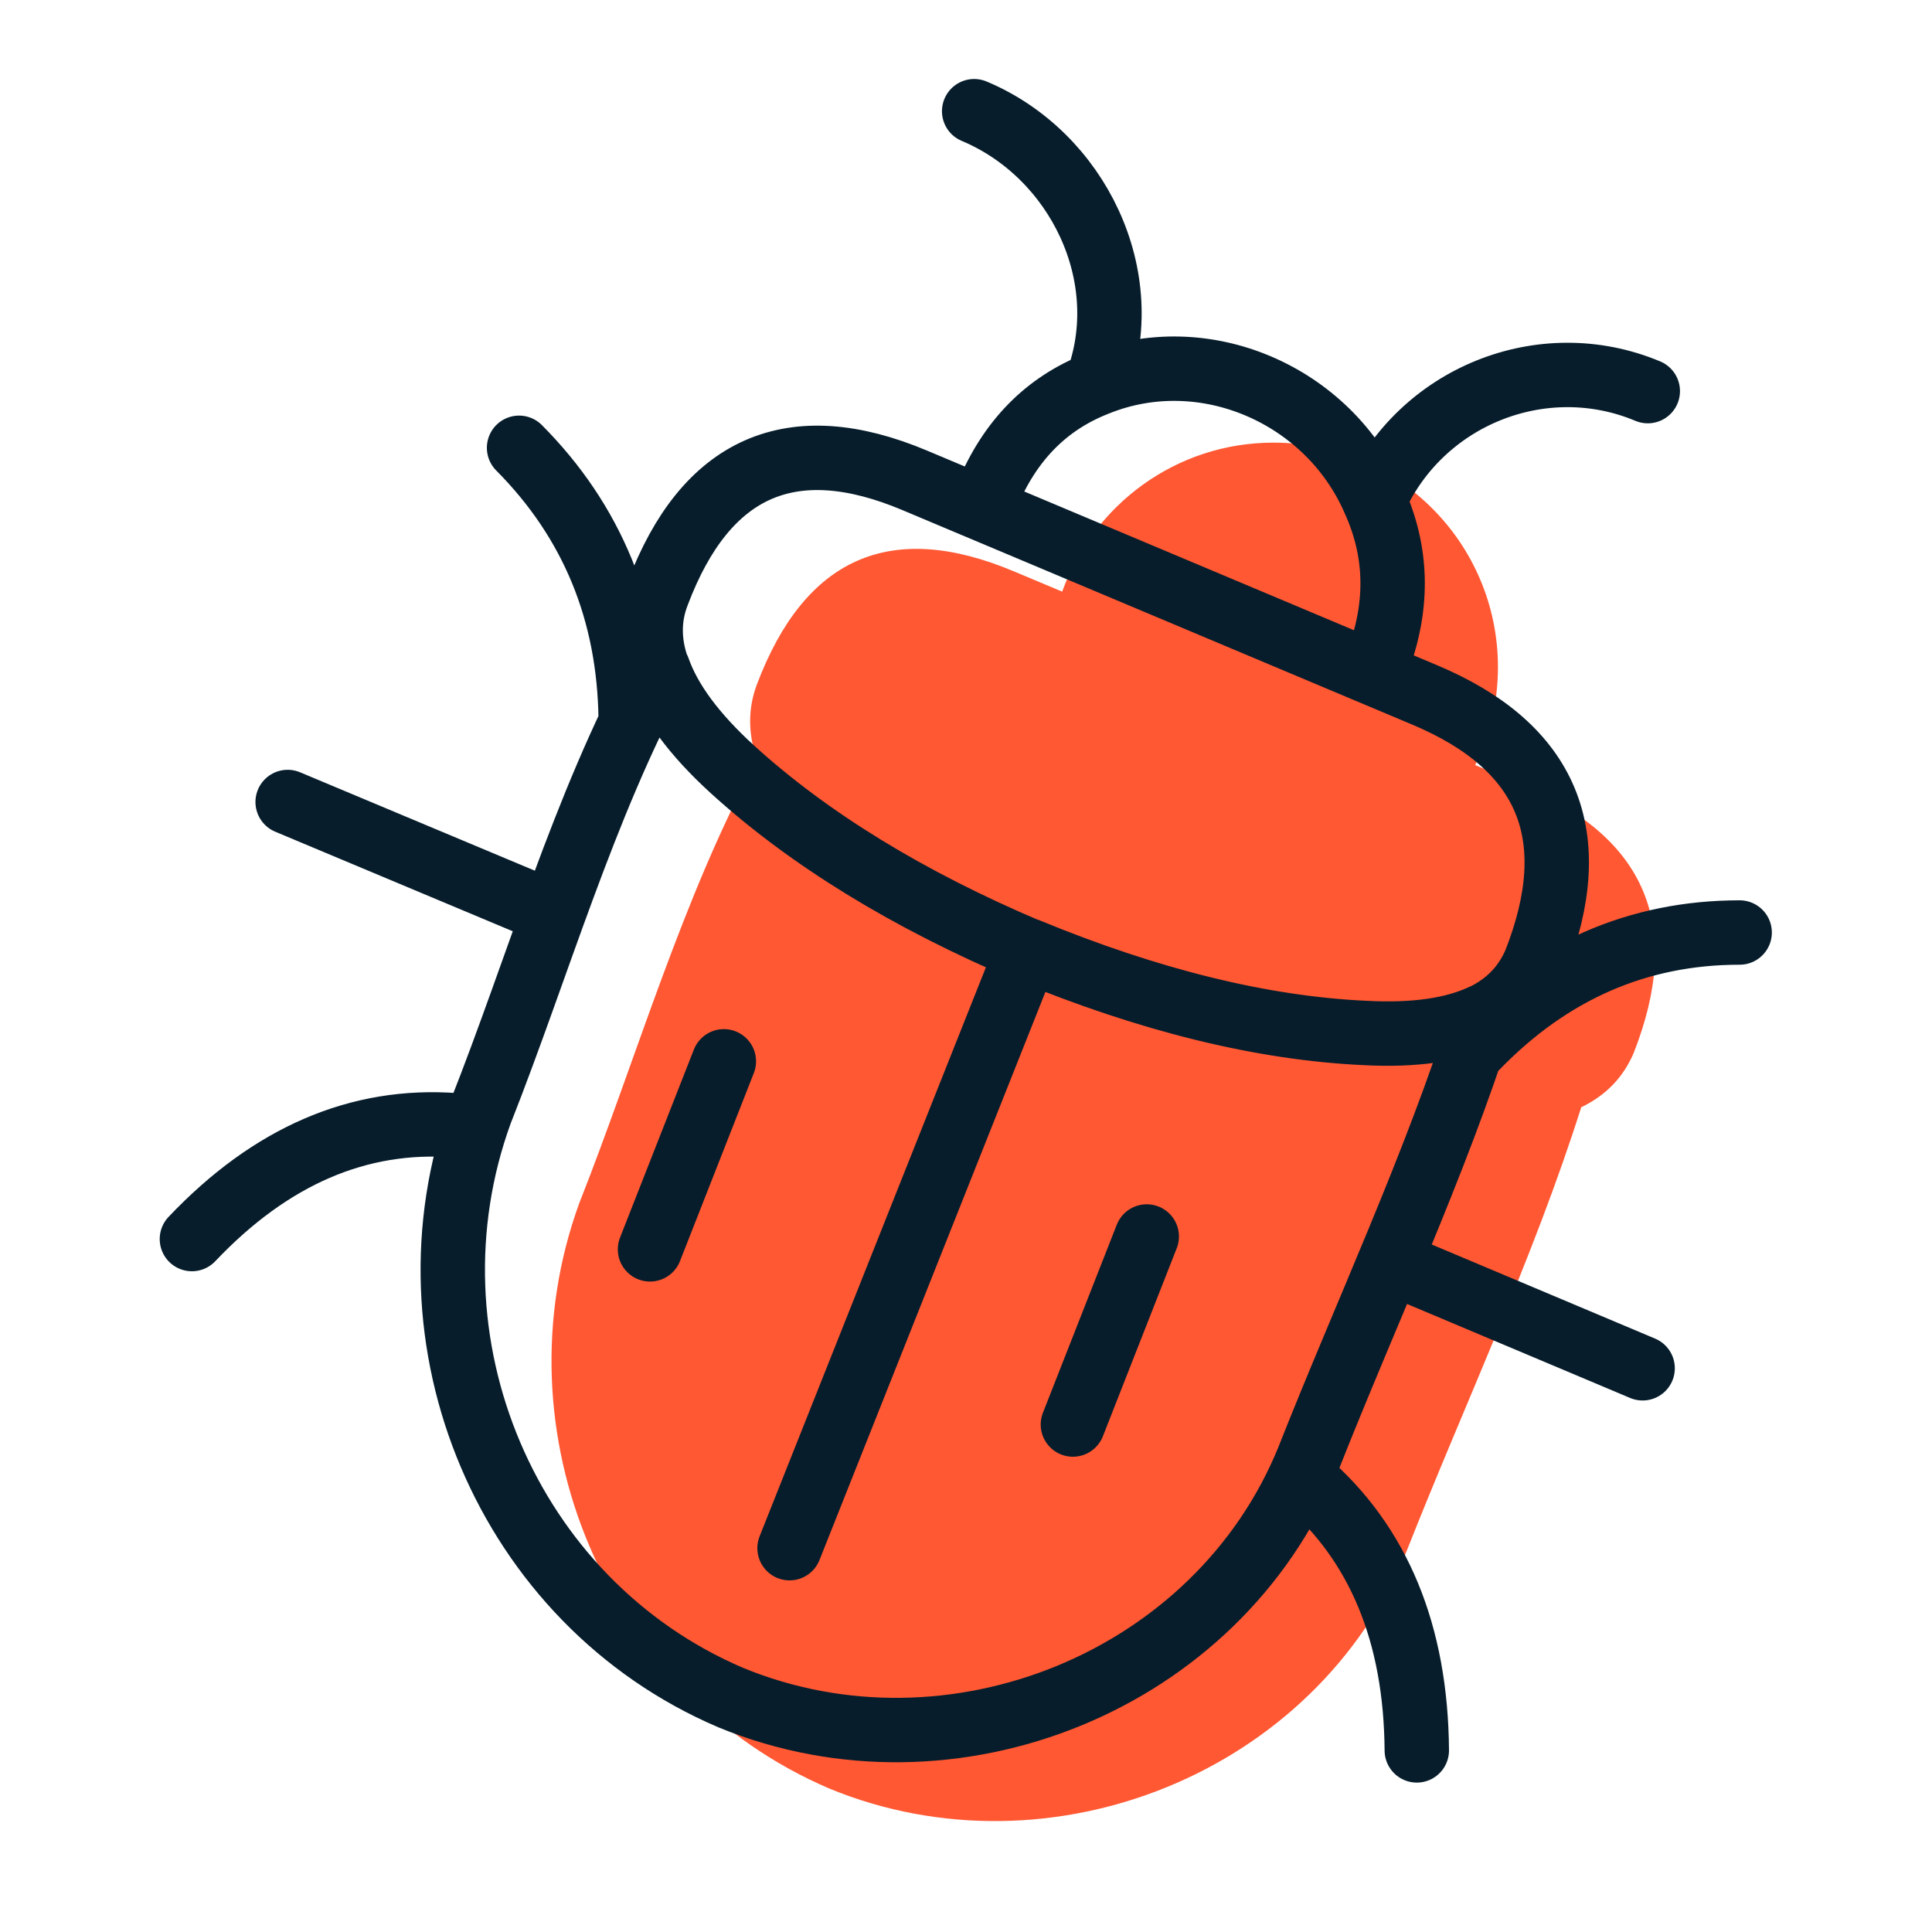
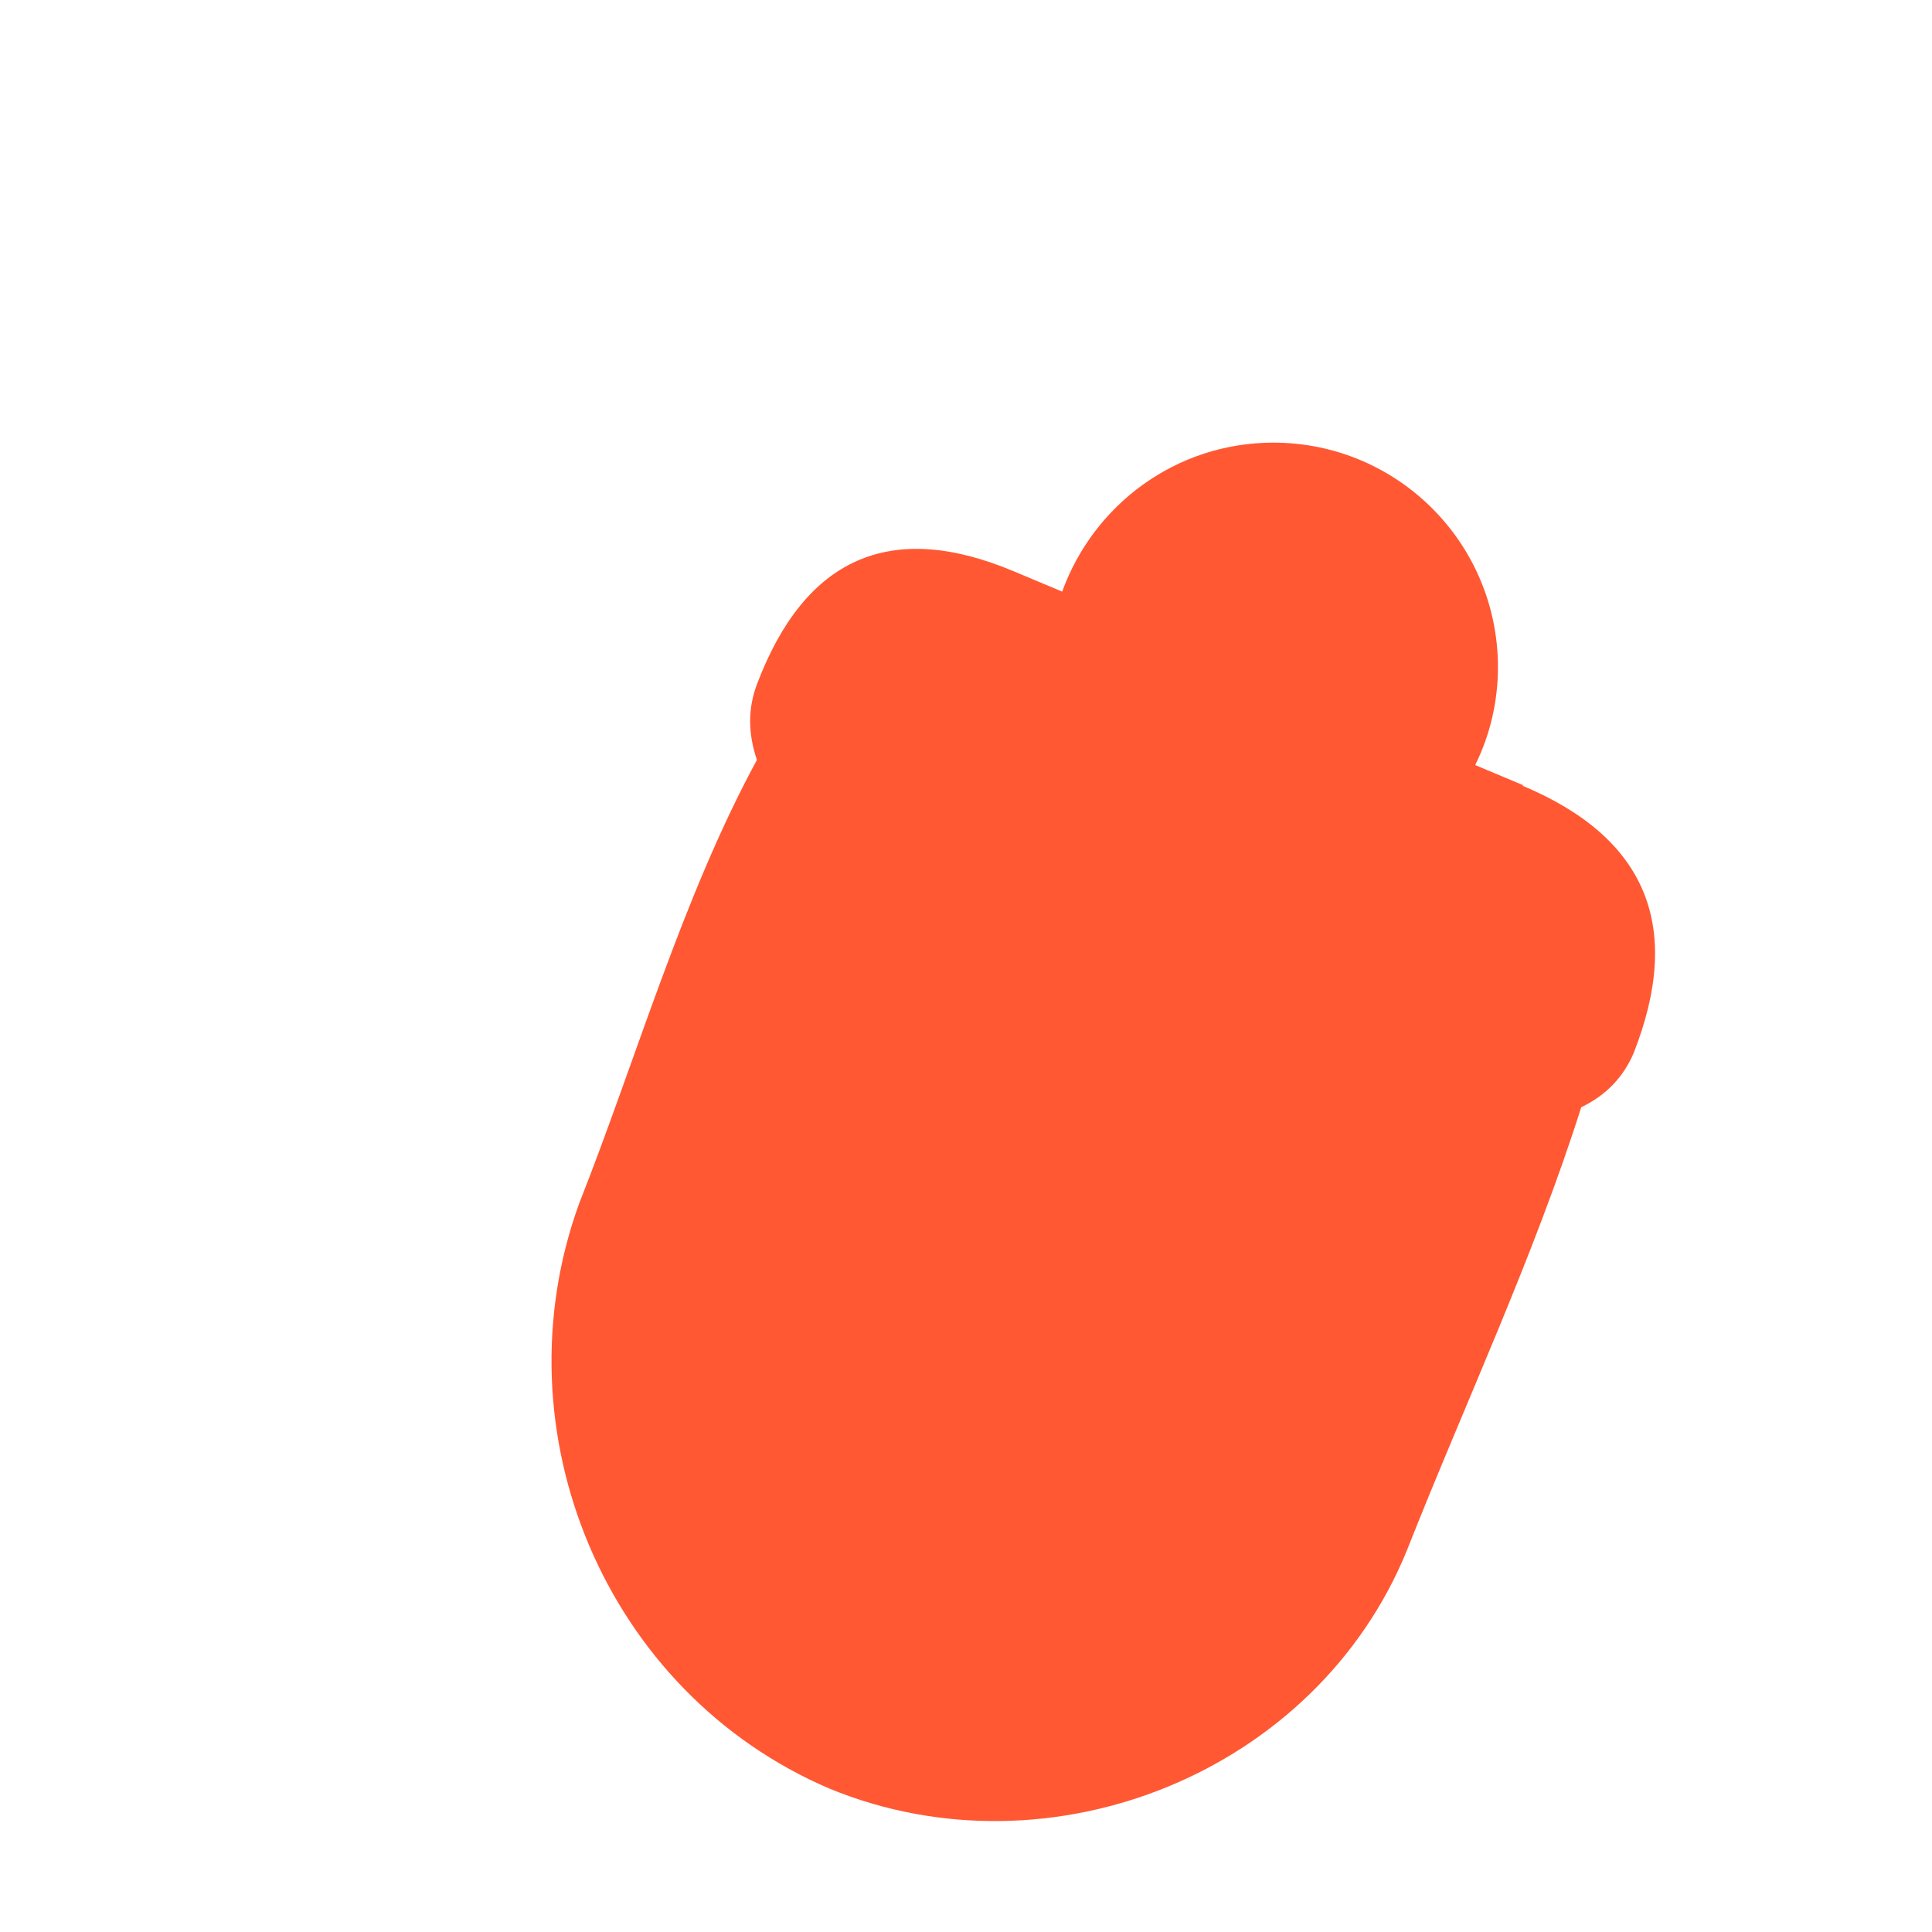
<svg xmlns="http://www.w3.org/2000/svg" id="Layer_1" data-name="Layer 1" width="45" height="45" viewBox="0 0 45 45">
  <defs>
    <style>
      .cls-1 {
        fill: none;
        stroke: #071d2b;
        stroke-linecap: round;
        stroke-linejoin: round;
        stroke-width: 1.5px;
      }

      .cls-2 {
        fill: #ff5833;
        stroke-width: 0px;
      }
    </style>
  </defs>
  <path class="cls-2" d="m35.48,18.29l-1.12-.47c.34-.69.53-1.46.53-2.28,0-2.89-2.34-5.23-5.23-5.23-2.27,0-4.19,1.45-4.92,3.47l-1.12-.47c-2.87-1.21-4.87-.33-5.99,2.63-.21.56-.21,1.14,0,1.76-1.74,3.21-2.8,6.94-4.14,10.33-1.93,5.31.61,11.4,5.83,13.63,5.15,2.12,11.34-.37,13.45-5.55,1.35-3.42,2.95-6.82,4.06-10.32.58-.28.98-.7,1.22-1.26,1.16-2.95.3-5.02-2.59-6.23Z" />
-   <path class="cls-1" d="m22.99,11.54c.53-1.28,1.38-2.14,2.55-2.6m0,0c.95-2.49-.44-5.34-2.85-6.35m2.85,6.35c2.51-1.02,5.41.26,6.47,2.72m0,0c.53,1.17.57,2.4.1,3.69m-.1-3.69c1.07-2.42,3.91-3.58,6.37-2.55M4.47,28.86c1.84-1.94,3.89-2.82,6.14-2.65m-3.91-7.53l5.75,2.41m20.55,19.68c-.02-2.72-.89-4.82-2.6-6.29m-15.26-5.38l1.72-4.38m8.13,8.46l1.72-4.38M12.09,10.43c1.7,1.71,2.57,3.82,2.6,6.32m.63-1.17c-.22-.61-.22-1.2,0-1.76,1.12-2.96,3.12-3.84,5.99-2.63l11.86,4.99c2.89,1.21,3.75,3.28,2.59,6.23-.24.56-.64.98-1.22,1.26M15.33,15.58c.26.74.83,1.52,1.73,2.34,1.79,1.63,4.1,3.04,6.88,4.22m-8.61-6.56c-1.74,3.21-2.8,6.94-4.14,10.33-1.93,5.31.61,11.4,5.83,13.63,5.15,2.12,11.34-.37,13.45-5.55,1.35-3.42,2.95-6.82,4.06-10.32m0,0c-.68.32-1.59.45-2.73.39-2.41-.11-5.03-.76-7.87-1.93m-5.54,13.93l5.54-13.93m14.33,9.74l-5.72-2.41m7.98-7.74c-2.37,0-4.42.9-6.14,2.68" />
</svg>